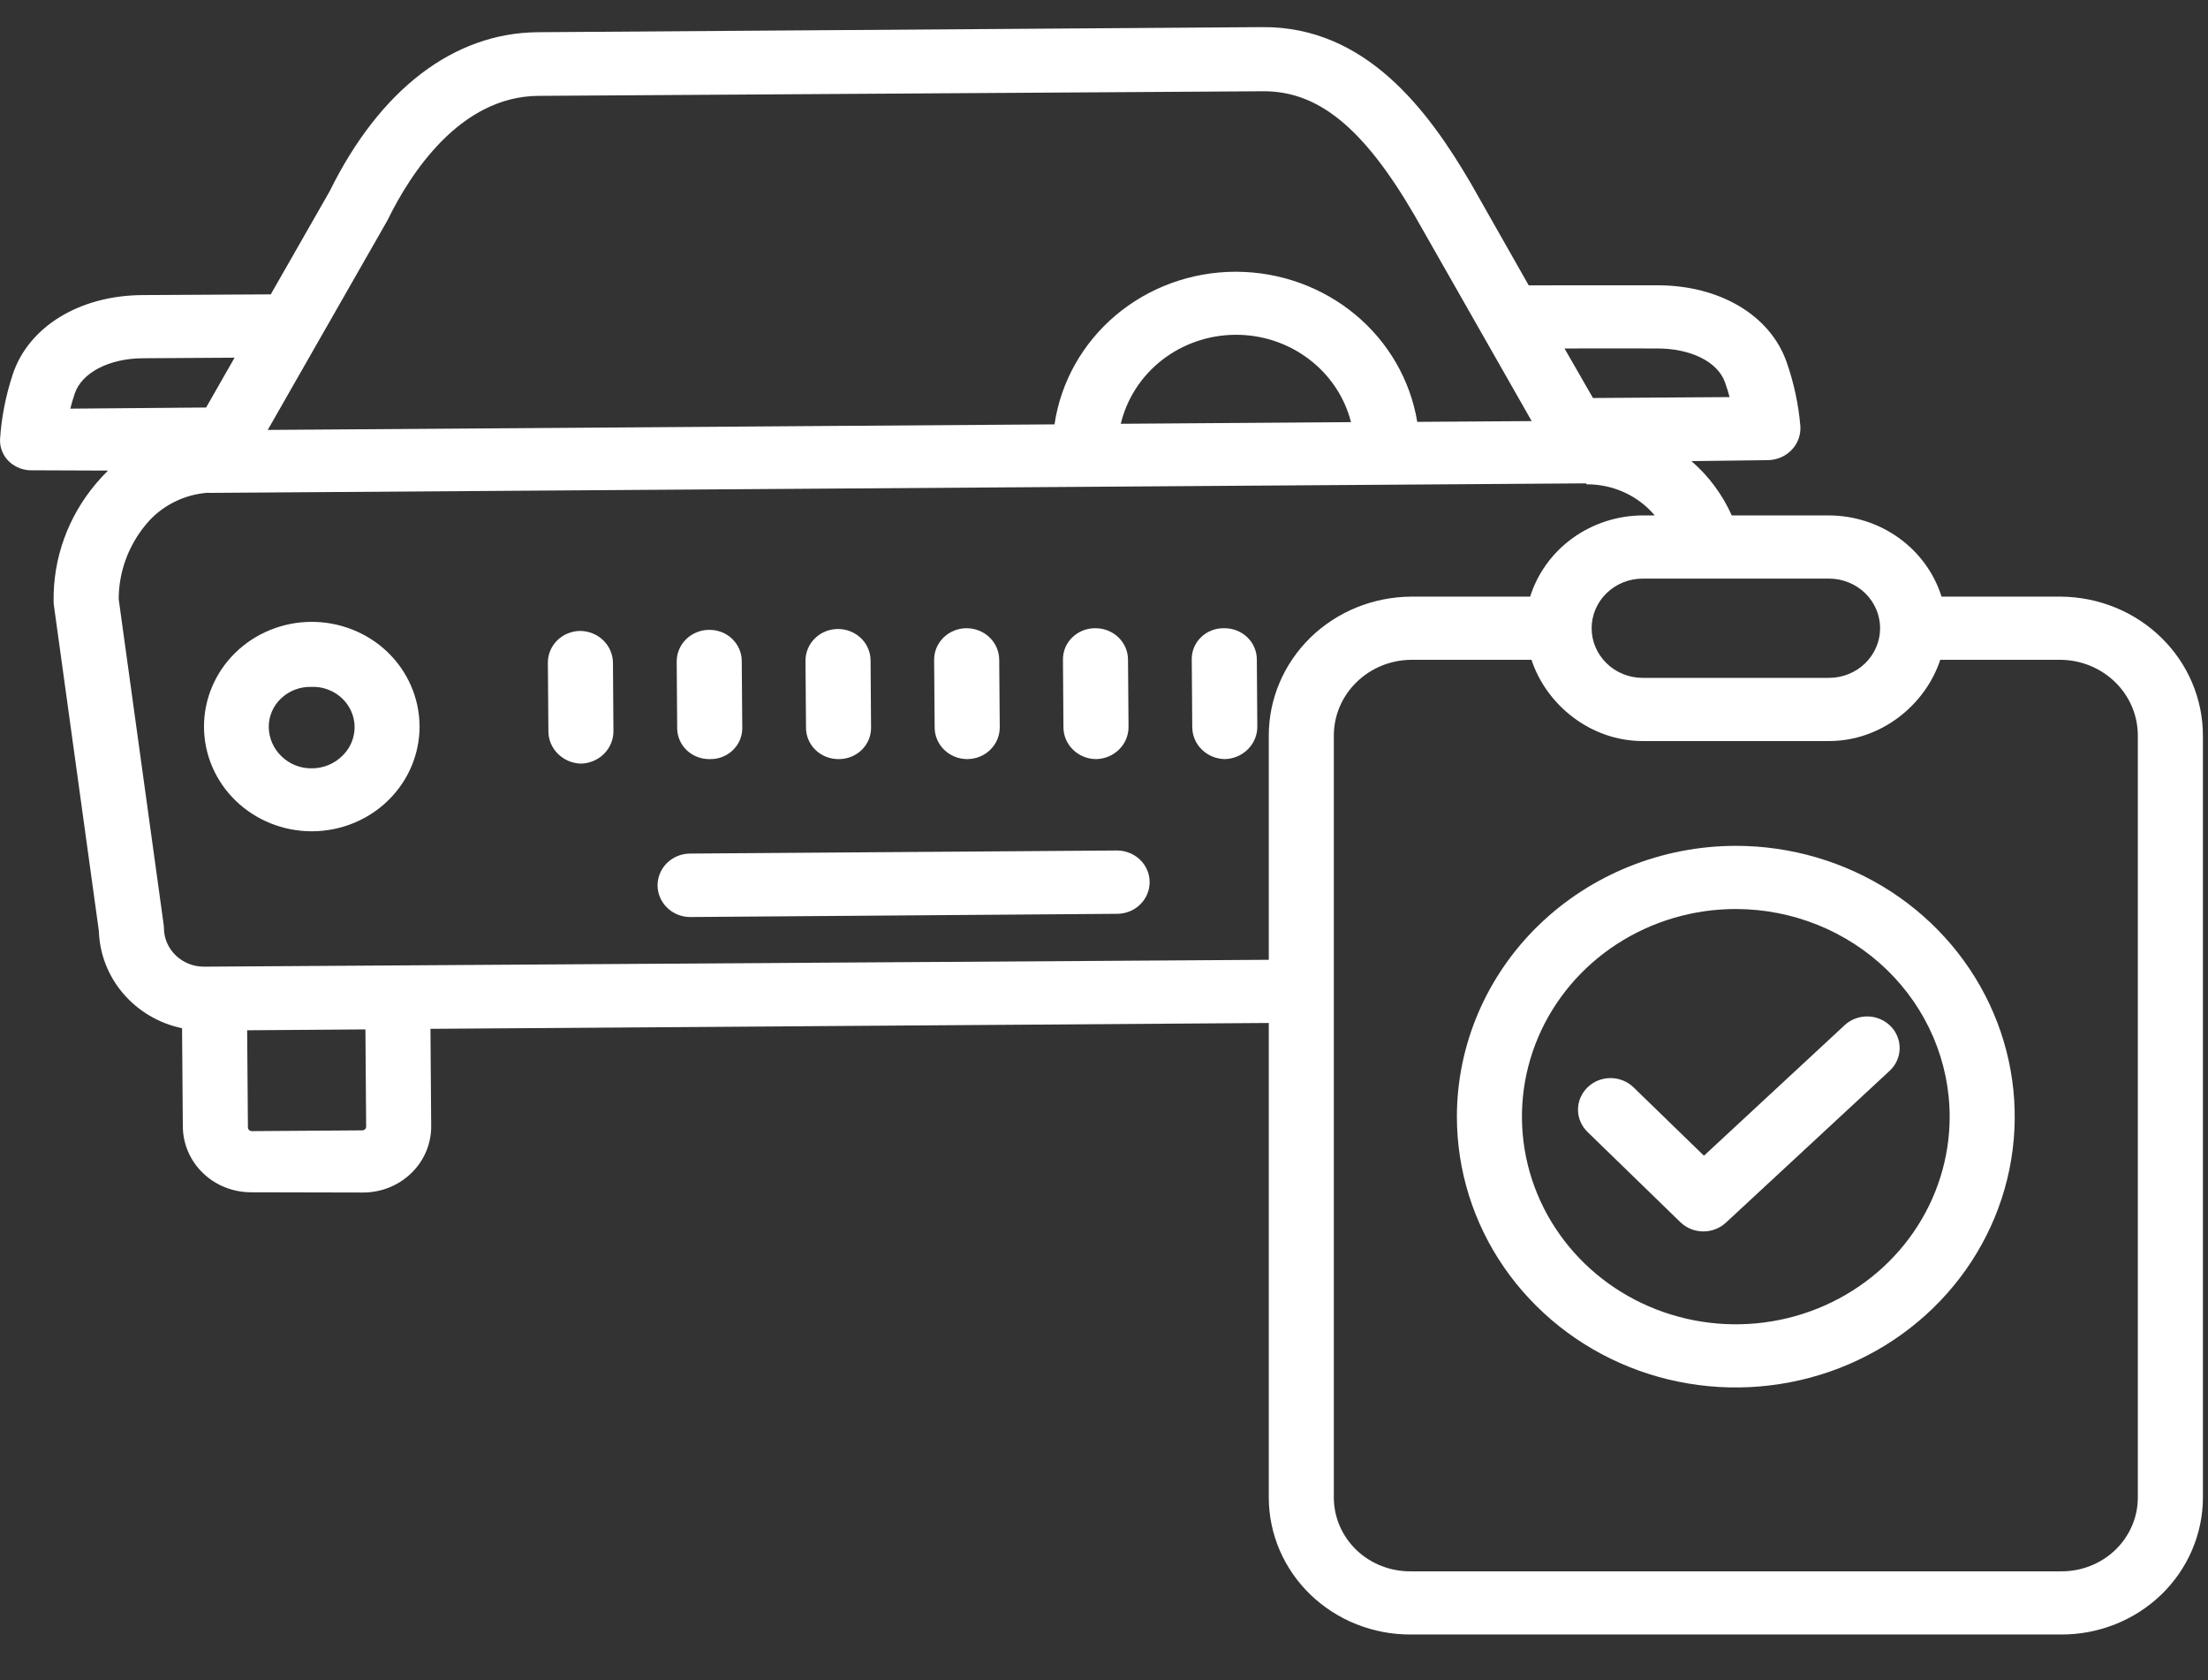
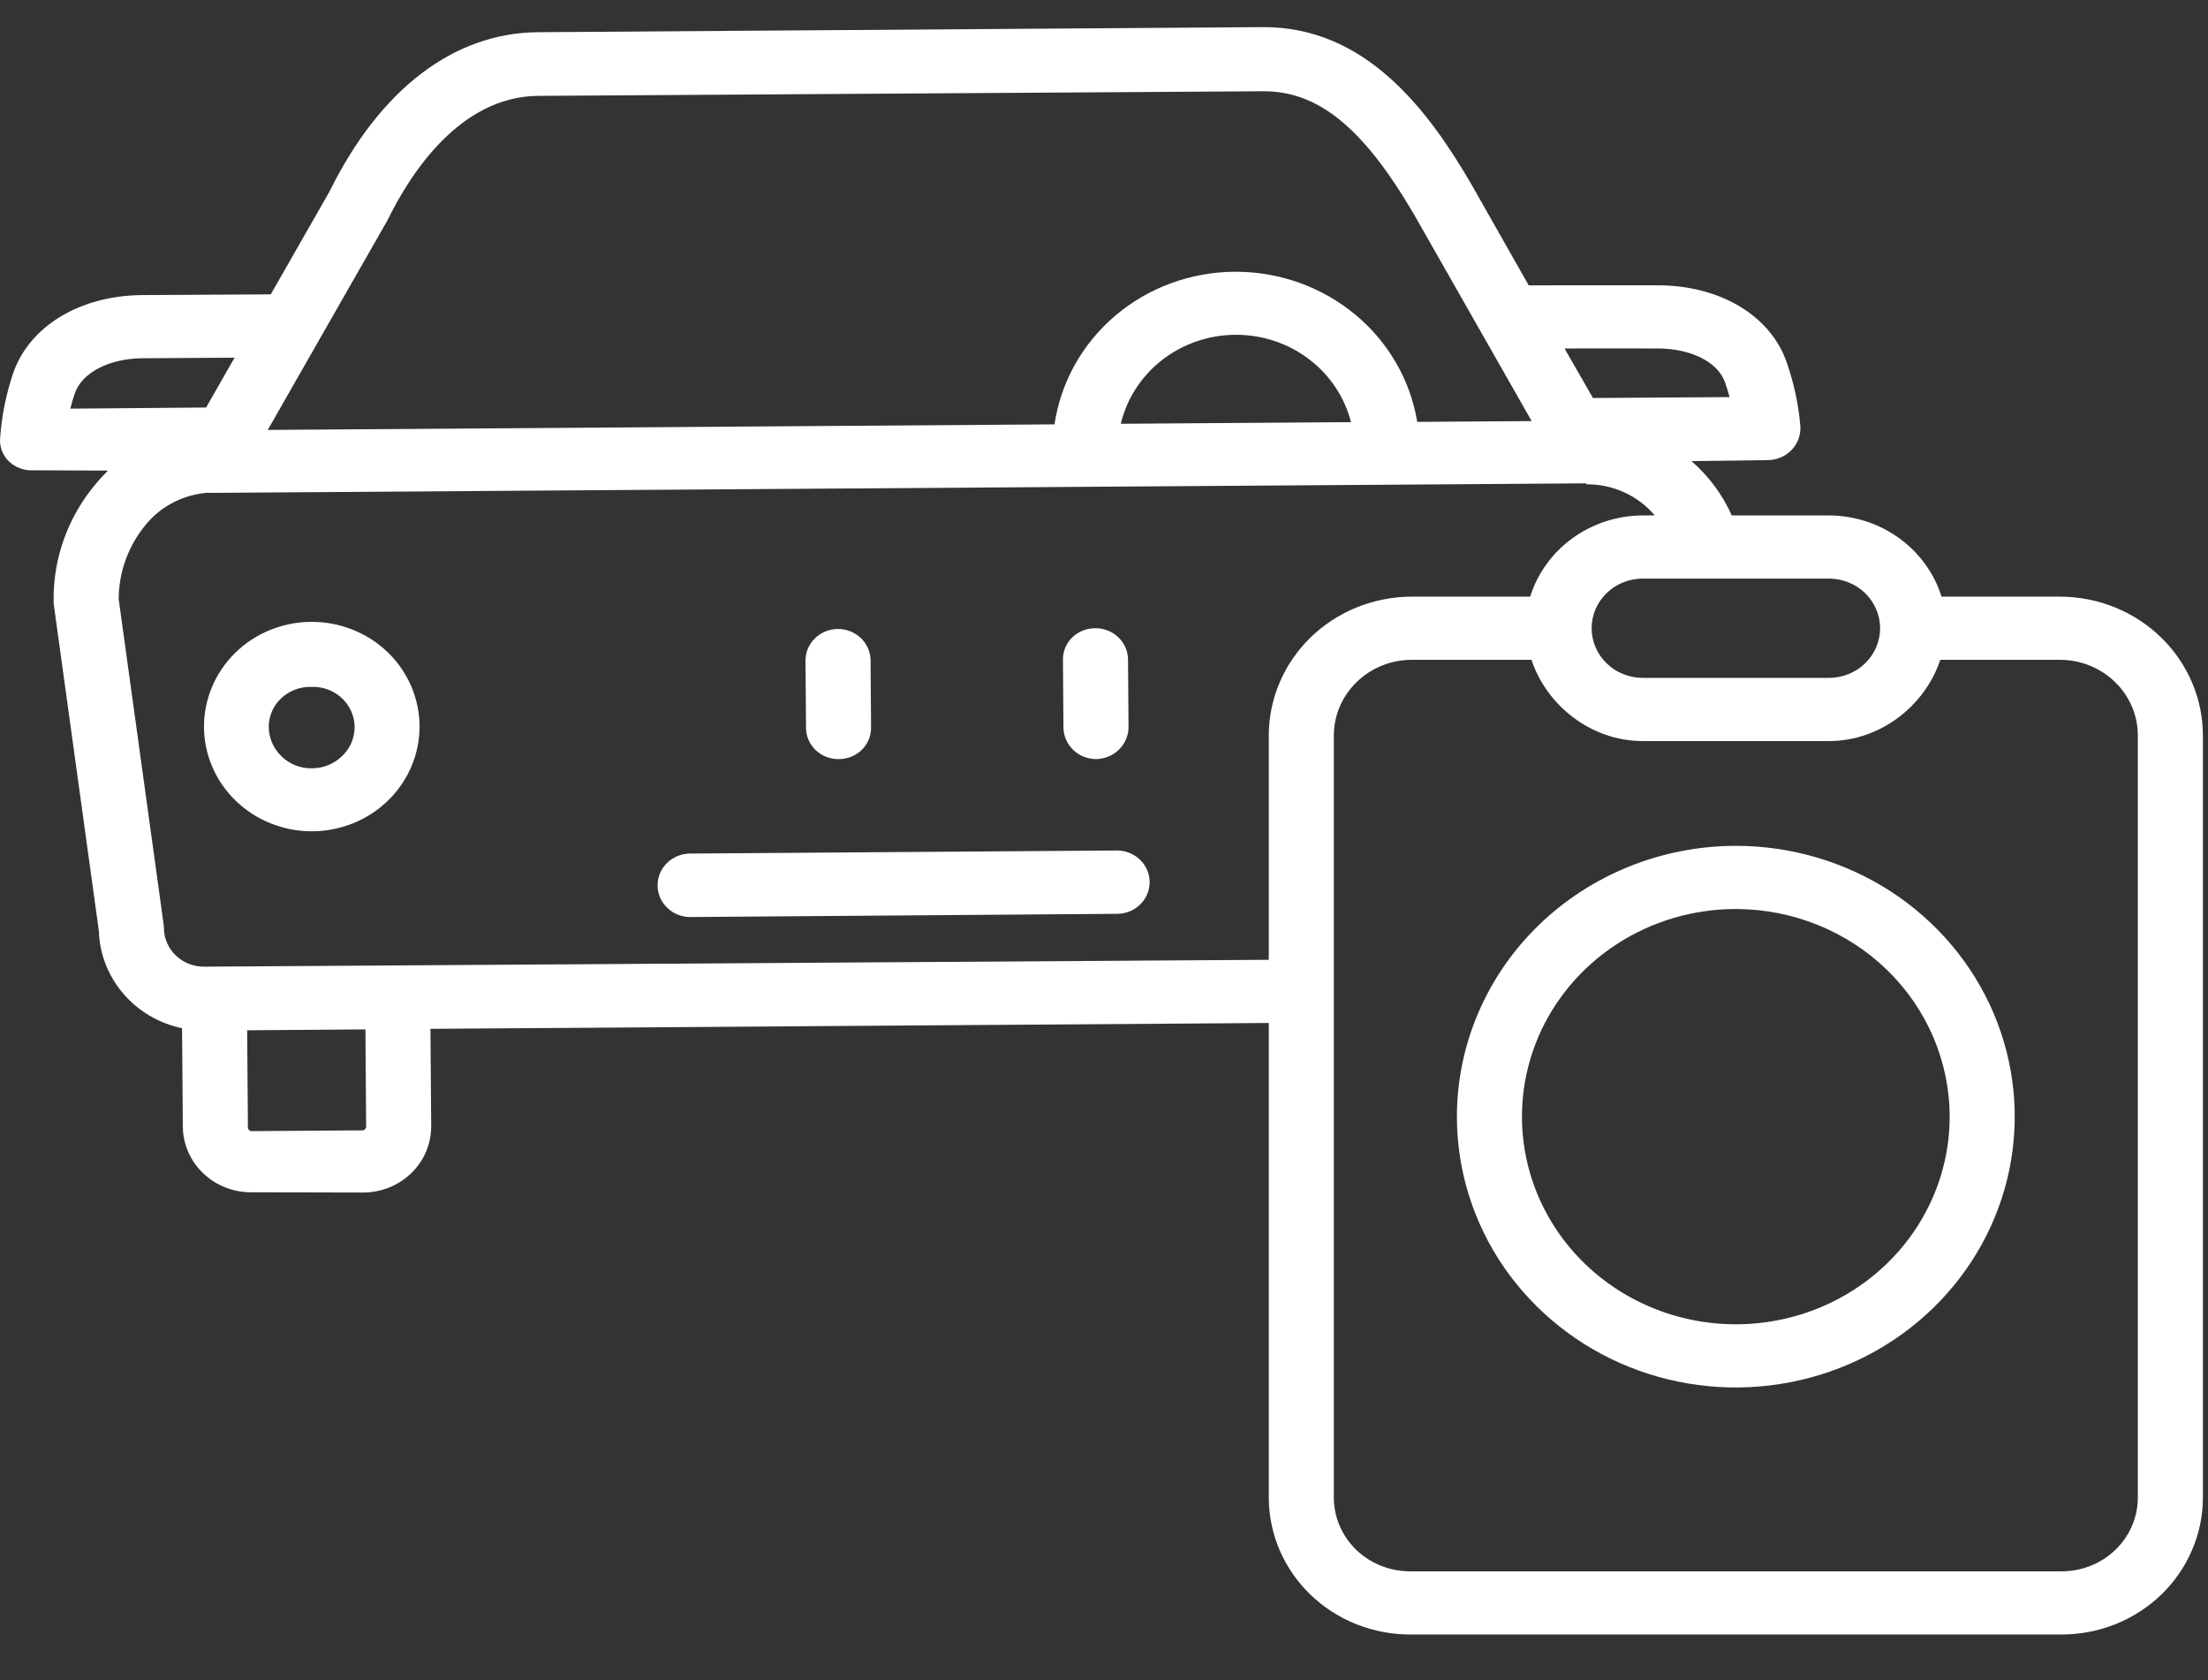
<svg xmlns="http://www.w3.org/2000/svg" width="46" height="35" viewBox="0 0 46 35" fill="none">
  <rect x="0" y="0" width="46" height="35" fill="#333333" stroke="none" />
  <path d="M30.352 23.261C30.352 24.377 30.692 25.468 31.331 26.396C31.97 27.323 32.877 28.047 33.939 28.474C35.001 28.901 36.169 29.012 37.296 28.794C38.424 28.577 39.459 28.04 40.272 27.25C41.084 26.461 41.638 25.456 41.862 24.362C42.086 23.267 41.971 22.133 41.531 21.102C41.091 20.071 40.346 19.19 39.391 18.57C38.435 17.951 37.312 17.62 36.162 17.62C34.622 17.622 33.145 18.217 32.055 19.274C30.966 20.332 30.353 21.766 30.352 23.261ZM40.618 23.261C40.618 24.117 40.357 24.953 39.867 25.665C39.378 26.376 38.682 26.93 37.868 27.258C37.054 27.585 36.158 27.671 35.294 27.504C34.429 27.337 33.635 26.925 33.012 26.32C32.389 25.715 31.965 24.945 31.793 24.105C31.621 23.267 31.709 22.397 32.046 21.606C32.383 20.816 32.954 20.14 33.687 19.665C34.42 19.19 35.281 18.936 36.162 18.936C37.343 18.937 38.476 19.393 39.312 20.204C40.147 21.015 40.617 22.114 40.618 23.261Z" fill="white" />
-   <path d="M34.032 22.651C33.969 22.59 33.894 22.541 33.812 22.508C33.73 22.475 33.642 22.458 33.553 22.458C33.464 22.458 33.376 22.475 33.293 22.508C33.211 22.541 33.136 22.59 33.074 22.651C33.011 22.712 32.961 22.785 32.927 22.864C32.892 22.944 32.875 23.03 32.875 23.116C32.875 23.203 32.892 23.288 32.927 23.368C32.961 23.448 33.011 23.52 33.074 23.581L35.008 25.46C35.133 25.581 35.303 25.651 35.48 25.652C35.657 25.654 35.828 25.589 35.956 25.47L39.367 22.307C39.497 22.187 39.572 22.021 39.576 21.847C39.58 21.672 39.513 21.503 39.389 21.377C39.264 21.251 39.094 21.178 38.914 21.174C38.734 21.17 38.56 21.235 38.43 21.356L35.499 24.075L34.032 22.651Z" fill="white" />
  <path d="M6.477 12.954C5.883 12.959 5.315 13.192 4.898 13.602C4.481 14.013 4.248 14.566 4.25 15.143C4.252 15.72 4.489 16.272 4.909 16.679C5.33 17.087 5.899 17.316 6.493 17.317H6.51C6.805 17.315 7.097 17.256 7.369 17.145C7.641 17.033 7.887 16.871 8.094 16.667C8.301 16.463 8.465 16.221 8.576 15.955C8.687 15.69 8.743 15.406 8.741 15.119C8.738 14.833 8.678 14.55 8.563 14.286C8.448 14.022 8.281 13.782 8.071 13.581C7.861 13.38 7.612 13.221 7.338 13.114C7.065 13.006 6.772 12.952 6.477 12.954ZM7.13 15.747C7.048 15.828 6.95 15.893 6.842 15.937C6.734 15.982 6.617 16.005 6.5 16.005C6.382 16.008 6.266 15.987 6.157 15.944C6.048 15.901 5.949 15.837 5.866 15.756C5.782 15.676 5.715 15.581 5.67 15.476C5.624 15.371 5.6 15.258 5.599 15.144C5.598 15.033 5.621 14.923 5.665 14.82C5.709 14.718 5.774 14.625 5.857 14.548C5.94 14.469 6.038 14.407 6.147 14.366C6.255 14.325 6.371 14.306 6.487 14.309H6.494C6.668 14.303 6.839 14.349 6.986 14.44C7.133 14.53 7.248 14.662 7.317 14.817C7.386 14.972 7.405 15.144 7.371 15.31C7.338 15.476 7.254 15.628 7.13 15.747Z" fill="white" />
  <path d="M0.678 9.797H0.684L2.25 9.803C2.163 9.888 2.081 9.977 2.004 10.069C1.417 10.761 1.103 11.632 1.117 12.528C1.117 12.556 1.119 12.584 1.123 12.612L2.06 19.397C2.075 19.874 2.254 20.332 2.568 20.698C2.882 21.065 3.313 21.319 3.793 21.42L3.809 23.474C3.811 23.655 3.85 23.834 3.923 24C3.996 24.167 4.103 24.318 4.236 24.444C4.369 24.571 4.527 24.671 4.7 24.738C4.873 24.805 5.058 24.839 5.245 24.837H5.256L7.558 24.842C7.746 24.843 7.932 24.807 8.106 24.738C8.28 24.668 8.437 24.566 8.57 24.437C8.703 24.308 8.808 24.154 8.879 23.985C8.949 23.816 8.985 23.636 8.983 23.453L8.968 21.432L26.433 21.31V31.199C26.434 31.575 26.511 31.947 26.66 32.294C26.81 32.641 27.028 32.956 27.303 33.221C27.578 33.485 27.904 33.695 28.263 33.837C28.622 33.979 29.005 34.051 29.393 34.049H42.935C43.322 34.051 43.706 33.979 44.064 33.837C44.423 33.695 44.749 33.485 45.024 33.221C45.299 32.956 45.517 32.641 45.666 32.294C45.816 31.947 45.893 31.575 45.894 31.199V15.324C45.894 14.56 45.583 13.827 45.029 13.285C44.474 12.742 43.722 12.435 42.935 12.429H40.449C40.296 11.941 39.985 11.513 39.563 11.209C39.141 10.904 38.629 10.739 38.104 10.737H36.078C35.886 10.305 35.6 9.919 35.238 9.605L36.836 9.585C36.928 9.583 37.019 9.564 37.103 9.527C37.187 9.491 37.263 9.438 37.325 9.373C37.388 9.308 37.437 9.231 37.468 9.147C37.499 9.063 37.513 8.973 37.508 8.884C37.47 8.427 37.373 7.976 37.221 7.542C36.877 6.563 35.823 5.943 34.532 5.943H34.503C33.777 5.943 32.496 5.942 31.848 5.944L30.64 3.815C29.751 2.295 28.451 0.549 26.302 0.565L11.206 0.671C9.455 0.684 7.915 1.86 6.867 3.986L5.641 6.132C4.992 6.135 3.691 6.142 2.96 6.147C1.656 6.157 0.599 6.803 0.267 7.794C0.121 8.234 0.031 8.689 0.001 9.15C-0.003 9.237 0.012 9.323 0.045 9.403C0.077 9.483 0.127 9.556 0.191 9.616C0.255 9.677 0.331 9.724 0.415 9.755C0.499 9.786 0.588 9.801 0.678 9.797ZM7.605 23.523C7.597 23.531 7.589 23.537 7.579 23.541C7.569 23.545 7.559 23.547 7.548 23.547L5.246 23.563C5.224 23.563 5.204 23.555 5.189 23.54C5.174 23.526 5.165 23.506 5.165 23.486L5.149 21.462L7.613 21.444L7.628 23.468C7.628 23.478 7.626 23.489 7.622 23.498C7.618 23.508 7.612 23.516 7.605 23.523ZM26.433 15.324V19.994L4.26 20.137H4.254C4.033 20.139 3.821 20.055 3.664 19.905C3.507 19.755 3.417 19.55 3.415 19.336C3.415 19.31 3.413 19.284 3.409 19.258L2.473 12.482C2.473 11.915 2.674 11.365 3.042 10.924C3.197 10.735 3.392 10.579 3.612 10.466C3.833 10.352 4.075 10.284 4.324 10.265C4.357 10.268 4.39 10.269 4.423 10.267H4.427L33.041 10.069C33.045 10.069 33.05 10.089 33.054 10.089C33.326 10.087 33.594 10.145 33.84 10.257C34.086 10.369 34.302 10.533 34.474 10.737H34.224C33.698 10.739 33.187 10.904 32.764 11.209C32.342 11.513 32.032 11.941 31.878 12.429H29.393C28.606 12.435 27.853 12.742 27.298 13.284C26.744 13.827 26.433 14.56 26.433 15.324ZM23.35 8.828C23.475 8.304 23.778 7.836 24.21 7.499C24.643 7.163 25.18 6.978 25.734 6.974C26.288 6.97 26.828 7.147 27.265 7.478C27.703 7.808 28.013 8.272 28.146 8.794L23.35 8.828ZM40.422 13.745H42.935C43.362 13.75 43.77 13.919 44.071 14.215C44.371 14.51 44.539 14.909 44.538 15.324V31.199C44.538 31.402 44.496 31.604 44.414 31.791C44.333 31.978 44.215 32.148 44.066 32.29C43.917 32.433 43.74 32.545 43.546 32.621C43.352 32.697 43.144 32.735 42.935 32.733H29.393C29.183 32.735 28.976 32.697 28.781 32.621C28.587 32.545 28.41 32.433 28.261 32.291C28.112 32.148 27.994 31.978 27.912 31.791C27.831 31.604 27.789 31.402 27.788 31.199V15.324C27.788 14.909 27.956 14.51 28.257 14.215C28.557 13.919 28.965 13.75 29.393 13.745H31.906C32.216 14.685 33.137 15.437 34.224 15.437H38.104C39.19 15.437 40.112 14.685 40.422 13.745ZM38.104 12.053C38.386 12.053 38.657 12.162 38.857 12.356C39.056 12.55 39.169 12.813 39.169 13.087C39.169 13.361 39.056 13.624 38.857 13.818C38.657 14.012 38.386 14.121 38.104 14.121H34.224C33.941 14.121 33.67 14.012 33.471 13.818C33.271 13.624 33.159 13.361 33.159 13.087C33.159 12.813 33.271 12.55 33.471 12.356C33.67 12.162 33.941 12.053 34.224 12.053H38.104ZM34.513 7.259H34.531C35.222 7.259 35.787 7.535 35.938 7.966C35.976 8.073 36.007 8.173 36.033 8.272L33.187 8.291L32.594 7.259C33.237 7.257 34.009 7.259 34.513 7.259ZM8.063 4.606C8.07 4.594 8.076 4.582 8.082 4.57C8.553 3.61 9.586 2.009 11.216 1.997L26.312 1.901H26.33C27.467 1.901 28.404 2.663 29.457 4.464L31.91 8.772L29.526 8.788C29.382 7.917 28.923 7.124 28.232 6.551C27.54 5.978 26.662 5.663 25.753 5.661H25.724C24.809 5.666 23.927 5.99 23.238 6.573C22.549 7.157 22.099 7.961 21.969 8.84L5.578 8.956L8.063 4.606ZM1.556 8.201C1.702 7.765 2.27 7.468 2.97 7.463C3.472 7.459 4.243 7.455 4.887 7.451L4.294 8.489L1.465 8.513C1.49 8.413 1.52 8.308 1.556 8.201Z" fill="white" />
  <path d="M23.273 17.717L14.37 17.781C14.191 17.783 14.02 17.855 13.894 17.979C13.769 18.103 13.699 18.27 13.699 18.444C13.7 18.618 13.771 18.785 13.898 18.908C14.024 19.032 14.196 19.102 14.375 19.103H14.38L23.283 19.036C23.462 19.033 23.633 18.962 23.758 18.837C23.883 18.713 23.952 18.546 23.951 18.372C23.95 18.198 23.878 18.032 23.751 17.909C23.624 17.787 23.452 17.718 23.273 17.717H23.273Z" fill="white" />
-   <path d="M14.786 15.813H14.791C14.879 15.815 14.967 15.799 15.049 15.767C15.13 15.735 15.205 15.688 15.268 15.627C15.33 15.567 15.38 15.495 15.414 15.416C15.447 15.337 15.464 15.252 15.464 15.167L15.453 13.769C15.453 13.683 15.435 13.598 15.4 13.518C15.366 13.439 15.315 13.367 15.251 13.306C15.188 13.246 15.113 13.198 15.03 13.167C14.947 13.135 14.859 13.119 14.77 13.121C14.59 13.122 14.418 13.193 14.292 13.318C14.166 13.443 14.096 13.611 14.098 13.786L14.108 15.176C14.109 15.261 14.128 15.345 14.162 15.423C14.197 15.502 14.247 15.572 14.31 15.632C14.373 15.691 14.448 15.737 14.53 15.768C14.611 15.8 14.698 15.815 14.786 15.813Z" fill="white" />
-   <path d="M12.087 13.143C11.998 13.144 11.91 13.162 11.828 13.195C11.746 13.229 11.671 13.278 11.609 13.34C11.547 13.401 11.497 13.474 11.464 13.554C11.43 13.634 11.413 13.72 11.414 13.806L11.425 15.233C11.425 15.409 11.496 15.578 11.623 15.703C11.749 15.829 11.921 15.902 12.102 15.907H12.107C12.29 15.901 12.462 15.827 12.588 15.699C12.714 15.571 12.783 15.4 12.78 15.223L12.77 13.807C12.768 13.631 12.696 13.463 12.568 13.339C12.44 13.215 12.268 13.145 12.087 13.143Z" fill="white" />
-   <path d="M25.506 13.087H25.501C25.413 13.085 25.325 13.101 25.244 13.132C25.162 13.164 25.087 13.211 25.025 13.271C24.962 13.331 24.912 13.402 24.878 13.481C24.845 13.56 24.828 13.645 24.828 13.73L24.839 15.148C24.84 15.323 24.911 15.491 25.038 15.615C25.165 15.739 25.337 15.81 25.517 15.813H25.522C25.704 15.807 25.876 15.732 26.002 15.604C26.128 15.476 26.197 15.306 26.194 15.129L26.184 13.731C26.183 13.646 26.165 13.561 26.13 13.483C26.096 13.404 26.046 13.333 25.983 13.273C25.92 13.213 25.845 13.166 25.763 13.134C25.681 13.102 25.594 13.086 25.506 13.087Z" fill="white" />
  <path d="M17.469 15.813H17.474C17.563 15.813 17.651 15.797 17.733 15.764C17.815 15.731 17.889 15.683 17.952 15.622C18.015 15.561 18.064 15.488 18.098 15.409C18.131 15.329 18.148 15.243 18.147 15.157L18.137 13.754C18.135 13.58 18.062 13.413 17.934 13.291C17.805 13.169 17.632 13.101 17.453 13.103C17.273 13.104 17.101 13.175 16.975 13.3C16.849 13.424 16.78 13.592 16.781 13.767L16.792 15.166C16.793 15.339 16.866 15.504 16.993 15.626C17.12 15.747 17.291 15.814 17.469 15.813Z" fill="white" />
-   <path d="M20.15 15.813H20.155C20.244 15.812 20.332 15.795 20.414 15.761C20.497 15.727 20.571 15.678 20.633 15.616C20.696 15.554 20.745 15.481 20.779 15.401C20.812 15.32 20.828 15.234 20.828 15.148L20.817 13.741C20.815 13.567 20.743 13.401 20.616 13.278C20.489 13.156 20.318 13.087 20.139 13.087H20.134C20.045 13.087 19.957 13.105 19.875 13.138C19.792 13.172 19.718 13.221 19.655 13.282C19.593 13.344 19.544 13.417 19.51 13.497C19.477 13.577 19.46 13.663 19.461 13.749L19.472 15.158C19.473 15.332 19.545 15.498 19.672 15.621C19.799 15.743 19.971 15.813 20.15 15.813Z" fill="white" />
  <path d="M22.833 15.813H22.838C23.019 15.809 23.192 15.736 23.317 15.61C23.444 15.484 23.513 15.314 23.511 15.138L23.5 13.736C23.499 13.563 23.426 13.397 23.299 13.276C23.172 13.154 23.001 13.086 22.822 13.087H22.817C22.729 13.086 22.641 13.103 22.559 13.135C22.477 13.168 22.403 13.216 22.34 13.277C22.277 13.337 22.228 13.41 22.194 13.489C22.161 13.569 22.144 13.654 22.145 13.74L22.155 15.153C22.156 15.327 22.228 15.494 22.355 15.618C22.482 15.741 22.653 15.812 22.833 15.813Z" fill="white" />
</svg>